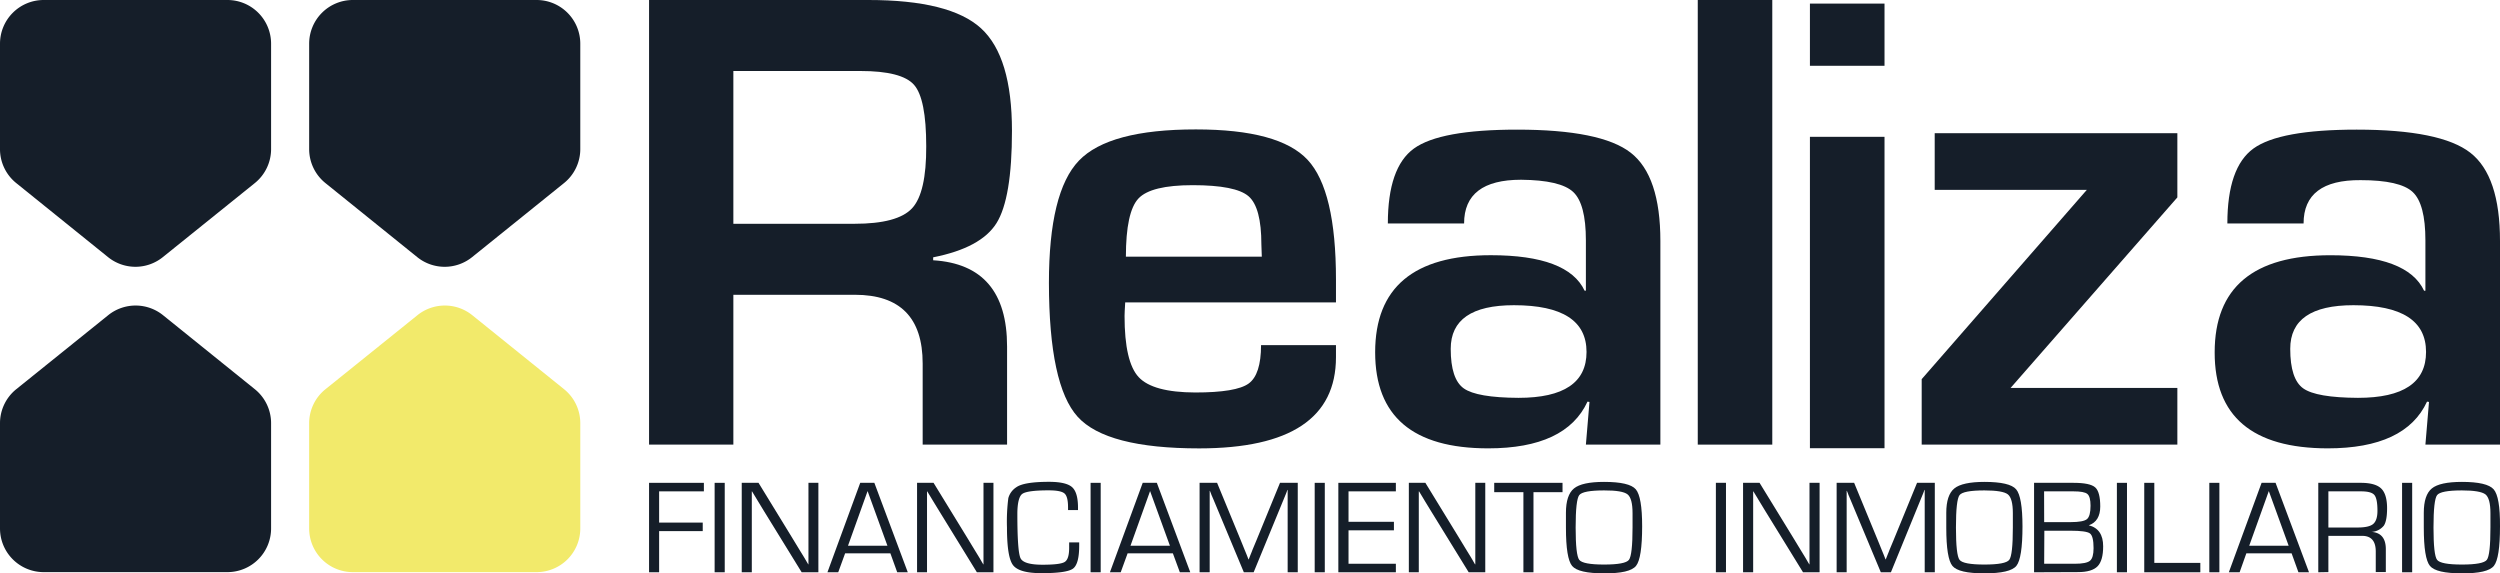
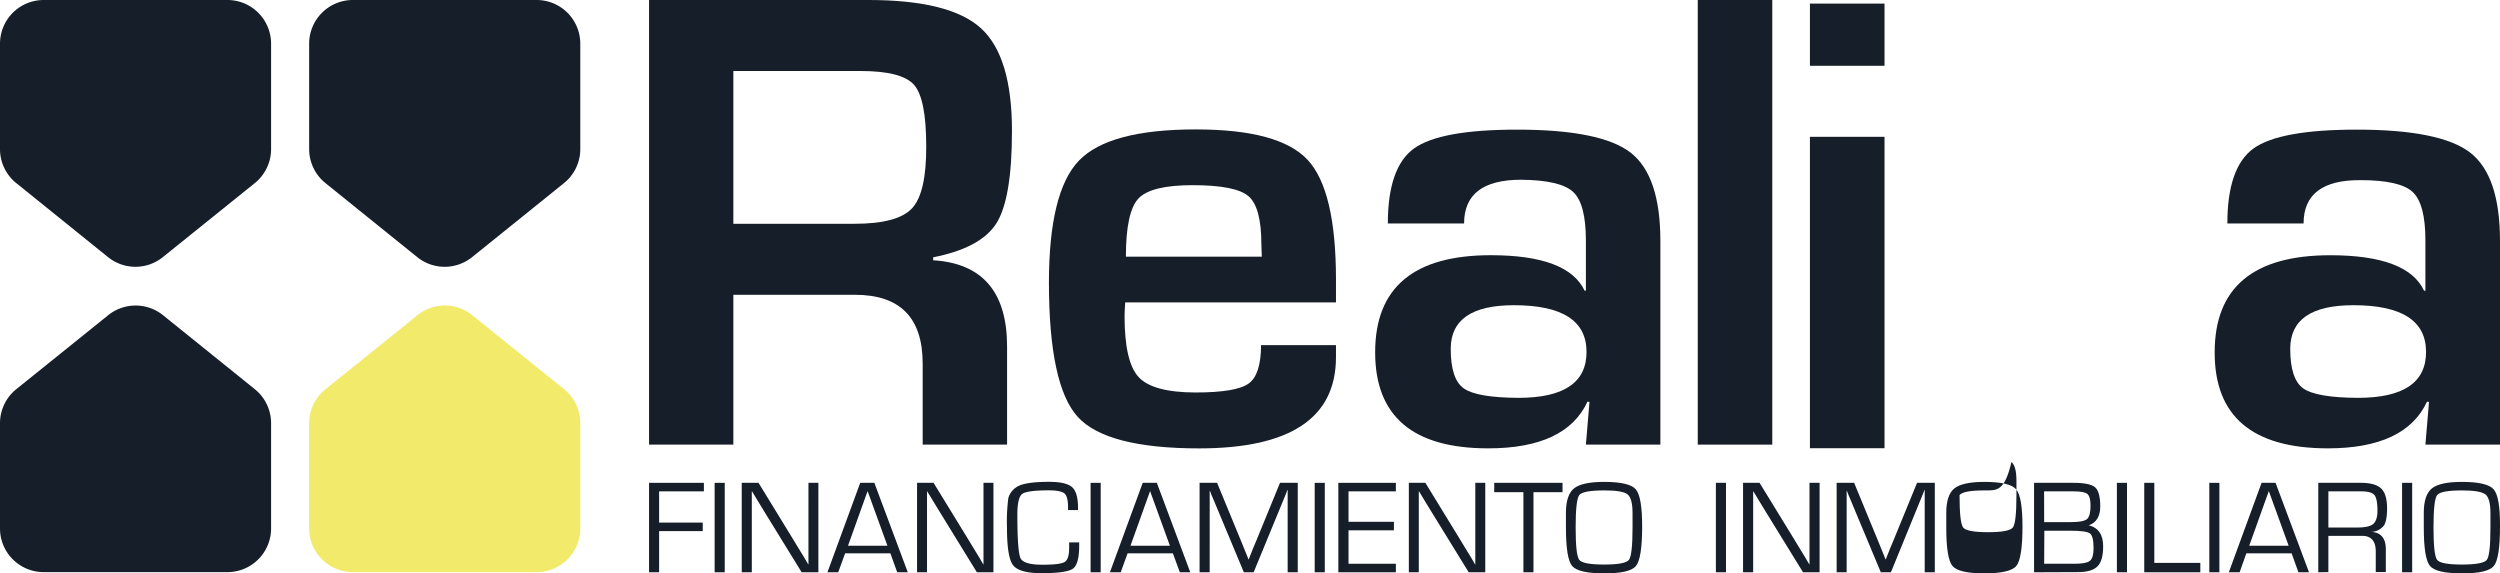
<svg xmlns="http://www.w3.org/2000/svg" id="Capa_1" data-name="Capa 1" viewBox="0 0 695.43 159.44">
  <title>Realiza_logo_2019</title>
  <path d="M30.11,87.67,4.53,108.26A12.14,12.14,0,0,0,0,117.72V147a12.15,12.15,0,0,0,12.15,12.15H63.26A12.15,12.15,0,0,0,75.41,147V117.72a12.14,12.14,0,0,0-4.53-9.46L45.35,87.68A12.16,12.16,0,0,0,30.11,87.67Z" style="fill:#151e29" />
  <path d="M116.13,87.67,90.55,108.26A12.12,12.12,0,0,0,86,117.72V147a12.15,12.15,0,0,0,12.15,12.15h51.11A12.15,12.15,0,0,0,161.42,147V117.72a12.13,12.13,0,0,0-4.52-9.46L131.37,87.68A12.16,12.16,0,0,0,116.13,87.67Z" style="fill:#f2ea6b" />
  <path d="M131.32,71.53l25.57-20.6a12.14,12.14,0,0,0,4.53-9.46V12.15A12.15,12.15,0,0,0,149.27,0H98.16A12.15,12.15,0,0,0,86,12.15V41.48a12.14,12.14,0,0,0,4.53,9.45l25.53,20.59A12.16,12.16,0,0,0,131.32,71.53Z" style="fill:#151e29" />
  <path d="M45.29,71.53l25.59-20.6a12.14,12.14,0,0,0,4.53-9.46V12.15A12.15,12.15,0,0,0,63.26,0H12.15A12.15,12.15,0,0,0,0,12.15V41.48a12.13,12.13,0,0,0,4.52,9.45L30.05,71.52A12.14,12.14,0,0,0,45.29,71.53Z" style="fill:#151e29" />
  <path d="M183.35,136.68v8.69h12.13v2.37H183.35v11.45h-2.8V134.31H195.8v2.37Z" style="fill:#151e29" />
  <path d="M201.6,134.31v24.88h-2.81V134.31Z" style="fill:#151e29" />
  <path d="M227.65,134.31v24.88H223l-10.43-16.94-1.69-2.78-.84-1.39-.84-1.38h-.07v.93l0,.94v20.62h-2.8V134.31H211l9.09,14.84,2.37,3.9,1.19,1.93,1.17,2h.07l0-.93,0-.95V134.31Z" style="fill:#151e29" />
  <path d="M247.68,153.92H235.09l-1.92,5.27h-3l9.12-24.88h3.93l9.3,24.88h-2.94Zm-.82-2.11-5.52-15.21-5.45,15.21Z" style="fill:#151e29" />
  <path d="M276.35,134.31v24.88h-4.61l-10.42-16.94-1.7-2.78-.84-1.39-.84-1.38h-.07l0,.93,0,.94v20.62H255.1V134.31h4.59l9.1,14.84,2.37,3.9,1.18,1.93,1.17,2h.07V156l0-.95V134.31Z" style="fill:#151e29" />
  <path d="M297.41,150.88h2.79v.94q0,5.09-1.73,6.36c-1.16.84-4.06,1.26-8.72,1.26-4.17,0-6.81-.74-7.95-2.23s-1.69-5-1.69-10.51a50.89,50.89,0,0,1,.38-8.14,5.24,5.24,0,0,1,2.19-3q2.11-1.53,9.13-1.53c3.17,0,5.31.5,6.41,1.48s1.65,2.88,1.65,5.7l0,.68H297.1l0-.77c0-2-.33-3.29-1-3.86s-2.12-.86-4.41-.86c-4,0-6.46.34-7.34,1S283,140,283,143q0,10.49.89,12.29t6.11,1.8q5,0,6.18-.78c.83-.52,1.23-1.83,1.23-3.94Z" style="fill:#151e29" />
  <path d="M306.18,134.31v24.88h-2.81V134.31Z" style="fill:#151e29" />
  <path d="M326.26,153.92H313.67l-1.92,5.27h-3l9.12-24.88h3.93l9.3,24.88H328.2Zm-.82-2.11-5.52-15.21-5.45,15.21Z" style="fill:#151e29" />
  <path d="M361,134.31v24.88h-2.81v-21.4l0-.75,0-.75h-.08l-.21.59-.22.56-.48,1.17-8.47,20.58H346l-8.49-20.34-.5-1.15-.21-.59a3.84,3.84,0,0,1-.22-.56h-.08l0,.67,0,.7v21.27h-2.81V134.31h4.87l6.63,16.09,1.06,2.61.53,1.29.51,1.3h.07l.51-1.3q.39-.93.51-1.29l1.08-2.59,6.6-16.11Z" style="fill:#151e29" />
  <path d="M368.52,134.31v24.88h-2.81V134.31Z" style="fill:#151e29" />
  <path d="M375.12,136.68v8.47h12.63v2.37H375.12v9.3h13.17v2.37h-16V134.31h16v2.37Z" style="fill:#151e29" />
  <path d="M413.16,134.31v24.88h-4.61l-10.43-16.94-1.7-2.78-.83-1.39-.84-1.38h-.08l0,.93,0,.94v20.62H391.9V134.31h4.6l9.09,14.84,2.37,3.9,1.19,1.93,1.16,2h.08l0-.93,0-.95V134.31Z" style="fill:#151e29" />
  <path d="M426.57,136.91v22.28h-2.8V136.91h-8.12v-2.6h19v2.6Z" style="fill:#151e29" />
  <path d="M446.21,134.05q7.05,0,8.82,2.06t1.77,10.3q0,8.88-1.7,11t-8.89,2.08c-4.78,0-7.74-.68-8.89-2.06s-1.72-4.92-1.72-10.64V145l0-2.35c0-3.31.75-5.56,2.24-6.78S442.13,134.05,446.21,134.05Zm0,2.37q-5.91,0-6.91,1.31t-1,9q0,7.71,1,9c.67.88,3,1.31,6.91,1.31s6.26-.43,6.92-1.31,1-3.88,1-9v-1.62l0-2.36q0-4.11-1.39-5.23T446.19,136.42Z" style="fill:#151e29" />
  <path d="M480.12,134.31v24.88h-2.81V134.31Z" style="fill:#151e29" />
  <path d="M506.16,134.31v24.88h-4.61l-10.43-16.94-1.69-2.78-.84-1.39-.84-1.38h-.07l0,.93,0,.94v20.62h-2.81V134.31h4.59l9.1,14.84,2.37,3.9,1.18,1.93,1.17,2h.07l0-.93V134.31Z" style="fill:#151e29" />
  <path d="M538.21,134.31v24.88H535.4v-21.4l0-.75,0-.75h-.08l-.21.59-.22.56-.48,1.17L526,159.19h-2.81l-8.5-20.34-.49-1.15-.21-.59a3.84,3.84,0,0,1-.22-.56h-.08l0,.67,0,.7v21.27H510.9V134.31h4.87l6.63,16.09,1.06,2.61.53,1.29.51,1.3h.07l.51-1.3q.39-.93.51-1.29l1.08-2.59,6.6-16.11Z" style="fill:#151e29" />
-   <path d="M552,134.05q7.07,0,8.83,2.06t1.77,10.3q0,8.88-1.7,11c-1.13,1.39-4.09,2.08-8.9,2.08s-7.73-.68-8.88-2.06-1.72-4.92-1.72-10.64V145l0-2.35c0-3.31.75-5.56,2.24-6.78S548,134.05,552,134.05Zm0,2.37q-5.91,0-6.91,1.31t-1,9q0,7.71,1,9c.67.88,3,1.31,6.91,1.31s6.25-.43,6.92-1.31,1-3.88,1-9v-1.62l0-2.36q0-4.11-1.39-5.23C557.61,136.79,555.43,136.42,552,136.42Z" style="fill:#151e29" />
+   <path d="M552,134.05q7.07,0,8.83,2.06t1.77,10.3q0,8.88-1.7,11c-1.13,1.39-4.09,2.08-8.9,2.08s-7.73-.68-8.88-2.06-1.72-4.92-1.72-10.64V145l0-2.35c0-3.31.75-5.56,2.24-6.78S548,134.05,552,134.05Zm0,2.37q-5.91,0-6.91,1.31q0,7.71,1,9c.67.88,3,1.31,6.91,1.31s6.25-.43,6.92-1.31,1-3.88,1-9v-1.62l0-2.36q0-4.11-1.39-5.23C557.61,136.79,555.43,136.42,552,136.42Z" style="fill:#151e29" />
  <path d="M565.82,159.19V134.31h11q4.57,0,6,1.26c.94.83,1.41,2.61,1.41,5.32s-1.06,4.5-3.19,5.23v0q4,1,4,5.85c0,2.64-.52,4.5-1.56,5.56s-2.84,1.61-5.42,1.61Zm2.81-13.95H576c2.35,0,3.86-.28,4.53-.83s1-1.81,1-3.74c0-1.68-.29-2.76-.88-3.26s-1.89-.73-3.89-.73h-8.15Zm0,11.58h6l2.54,0c2.13,0,3.53-.28,4.2-.83s1-1.72,1-3.51c0-2.22-.33-3.58-1-4.09s-2.49-.76-5.45-.76h-7.24Z" style="fill:#151e29" />
  <path d="M591.67,134.31v24.88h-2.81V134.31Z" style="fill:#151e29" />
  <path d="M599.27,134.31v22.27h12.8v2.61h-15.6V134.31Z" style="fill:#151e29" />
  <path d="M617.37,134.31v24.88h-2.8V134.31Z" style="fill:#151e29" />
  <path d="M637.46,153.92H624.87L623,159.19h-3l9.11-24.88H633l9.3,24.88h-2.94Zm-.82-2.11-5.52-15.21-5.45,15.21Z" style="fill:#151e29" />
  <path d="M644.88,159.19V134.31h11.85c2.67,0,4.56.53,5.65,1.58s1.64,2.9,1.64,5.51c0,2.29-.3,3.9-.89,4.8a4.76,4.76,0,0,1-3.41,1.76v0c2.63.2,3.95,1.8,3.95,4.82v6.36h-2.8v-5.72q0-4.36-3.78-4.36h-9.4v10.08Zm2.81-12.45h8.11c2.14,0,3.6-.33,4.37-1s1.17-1.87,1.17-3.67c0-2.25-.29-3.71-.87-4.39s-1.81-1-3.71-1h-9.07Z" style="fill:#151e29" />
  <path d="M671,134.31v24.88h-2.81V134.31Z" style="fill:#151e29" />
  <path d="M684.84,134.05q7,0,8.82,2.06t1.77,10.3q0,8.88-1.7,11t-8.89,2.08c-4.78,0-7.74-.68-8.89-2.06s-1.72-4.92-1.72-10.64V145l0-2.35c0-3.31.75-5.56,2.24-6.78S680.77,134.05,684.84,134.05Zm0,2.37q-5.91,0-6.91,1.31t-1,9q0,7.71,1,9c.67.88,3,1.31,6.91,1.31s6.26-.43,6.93-1.31,1-3.88,1-9v-1.62l0-2.36q0-4.11-1.39-5.23C690.42,136.79,688.24,136.42,684.82,136.42Z" style="fill:#151e29" />
  <path d="M180.55,123.68V0h61q22.74,0,31.35,7.88t8.6,28.54q0,18.77-4.3,25.65t-17.62,9.51v.82q20.57,1.26,20.56,24v27.27H256.66V101.12Q256.66,82,237.81,82H204v41.68ZM204,62.25h33.71q12,0,16-4.31t3.94-17.26q0-13.23-3.39-17.08t-14.91-3.85H204Z" style="fill:#151e29" />
  <path d="M350.79,96h20.84v3.36q0,25.36-38.05,25.37-25.83,0-33.8-8.79t-8-37.24q0-25.29,8.33-34T332.67,36q23.2,0,31.08,8.47t7.88,33.3v6.34H313q-.18,2.91-.18,3.81,0,12.78,3.94,17t15.72,4.26q11.42,0,14.86-2.49T350.79,96ZM351,71.4,350.88,68q0-10.33-3.57-13.41t-15.54-3.08q-11.61,0-15.09,3.71T313.19,71.4Z" style="fill:#151e29" />
  <path d="M407.27,62.16H386.06q0-15.58,7.25-20.84T422,36.06q23.39,0,31.63,6.43t8.24,24.56v56.63H441.15l1-11.87-.55-.09q-6,13-27.63,13-31.44,0-31.44-26.73,0-27,32.17-27,21.46,0,26.09,9.87h.36v-14q0-10.16-3.53-13.46T423.12,50Q407.27,50,407.27,62.16ZM421.13,84.9q-17.58,0-17.58,12.14,0,8.43,3.63,11t15.22,2.63q18.93,0,18.93-12.77Q441.33,84.9,421.13,84.9Z" style="fill:#151e29" />
  <path d="M493,0V123.68H472.27V0Z" style="fill:#151e29" />
  <path d="M524.22,1V18.3H503.47V1Zm0,37.06v86.62H503.47V38.06Z" style="fill:#151e29" />
-   <path d="M538.18,37.06h67.5V54.91l-46.39,53h46.39v15.77H534.56V105.47l45.93-52.65H538.18Z" style="fill:#151e29" />
  <path d="M640.79,62.16h-21.2q0-15.58,7.25-20.84t28.72-5.26q23.37,0,31.62,6.43t8.25,24.56v56.63H674.68l1-11.87-.55-.09q-6,13-27.63,13Q616,124.68,616.06,98q0-27,32.16-27,21.48,0,26.09,9.87h.37v-14q0-10.16-3.54-13.46c-2.35-2.2-7.19-3.3-14.49-3.3Q640.8,50,640.79,62.16ZM654.65,84.9q-17.58,0-17.57,12.14,0,8.43,3.62,11t15.22,2.63q18.95,0,18.94-12.77Q674.86,84.9,654.65,84.9Z" style="fill:#151e29" />
</svg>